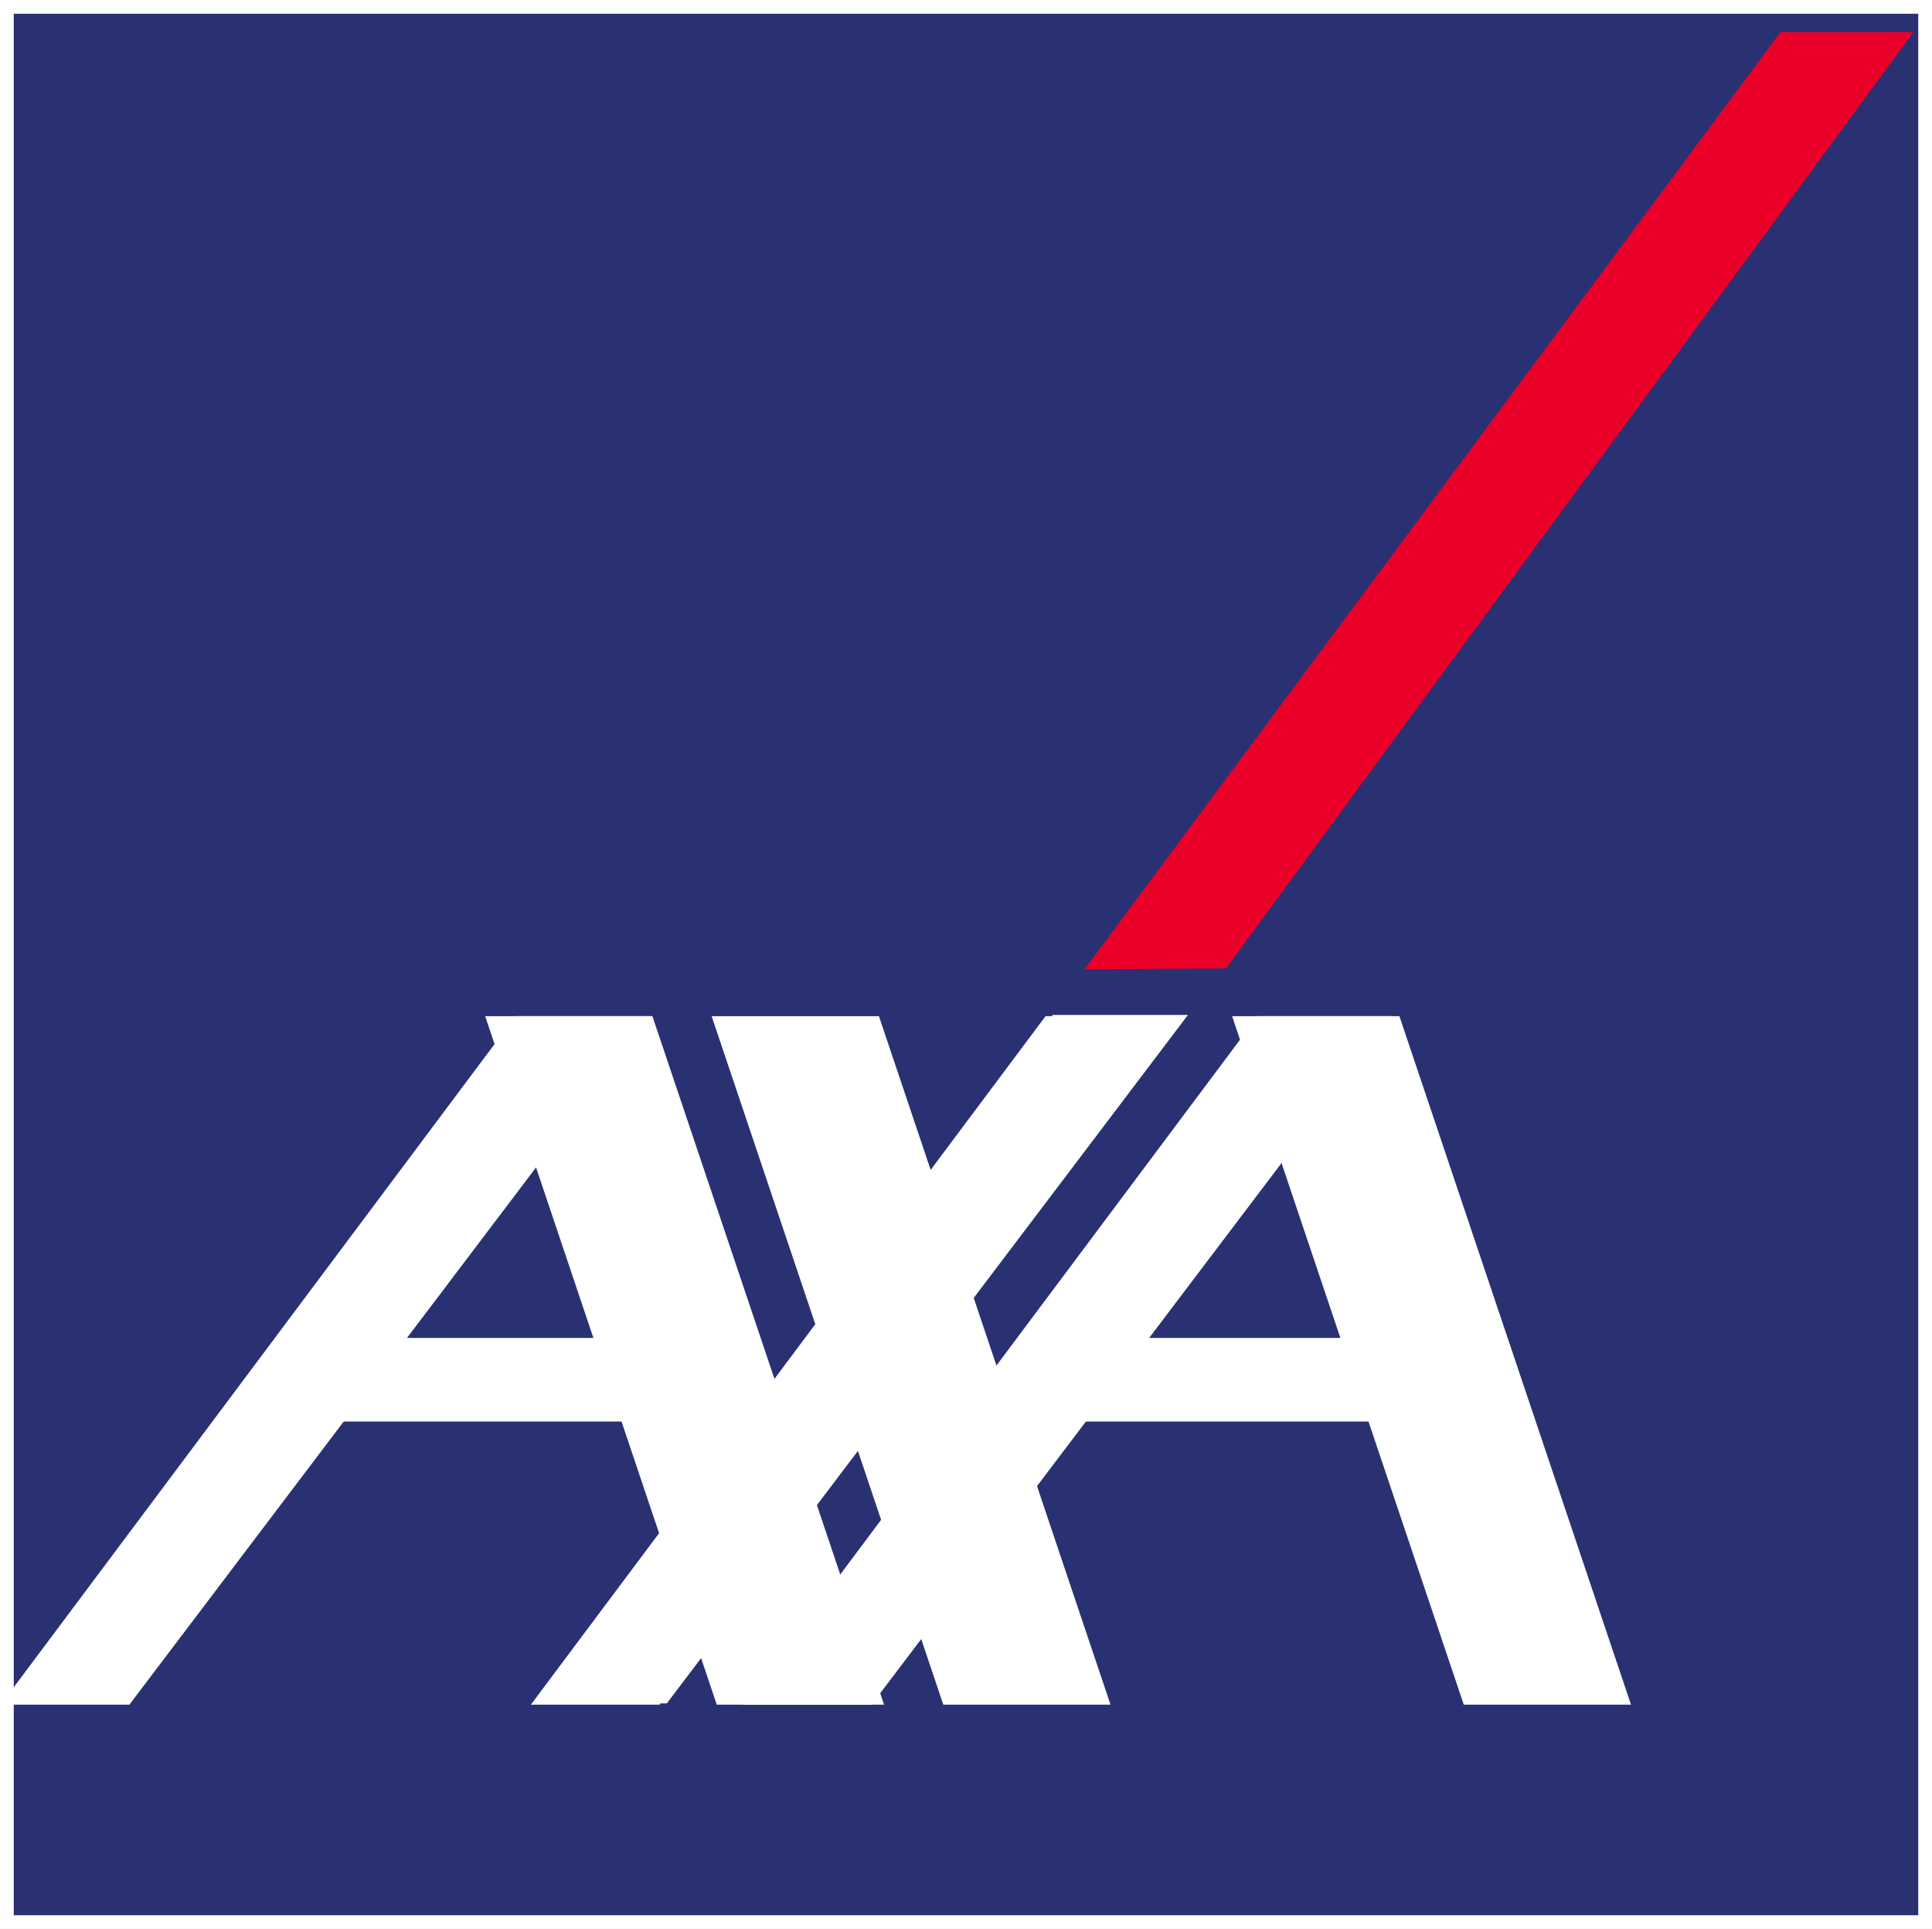
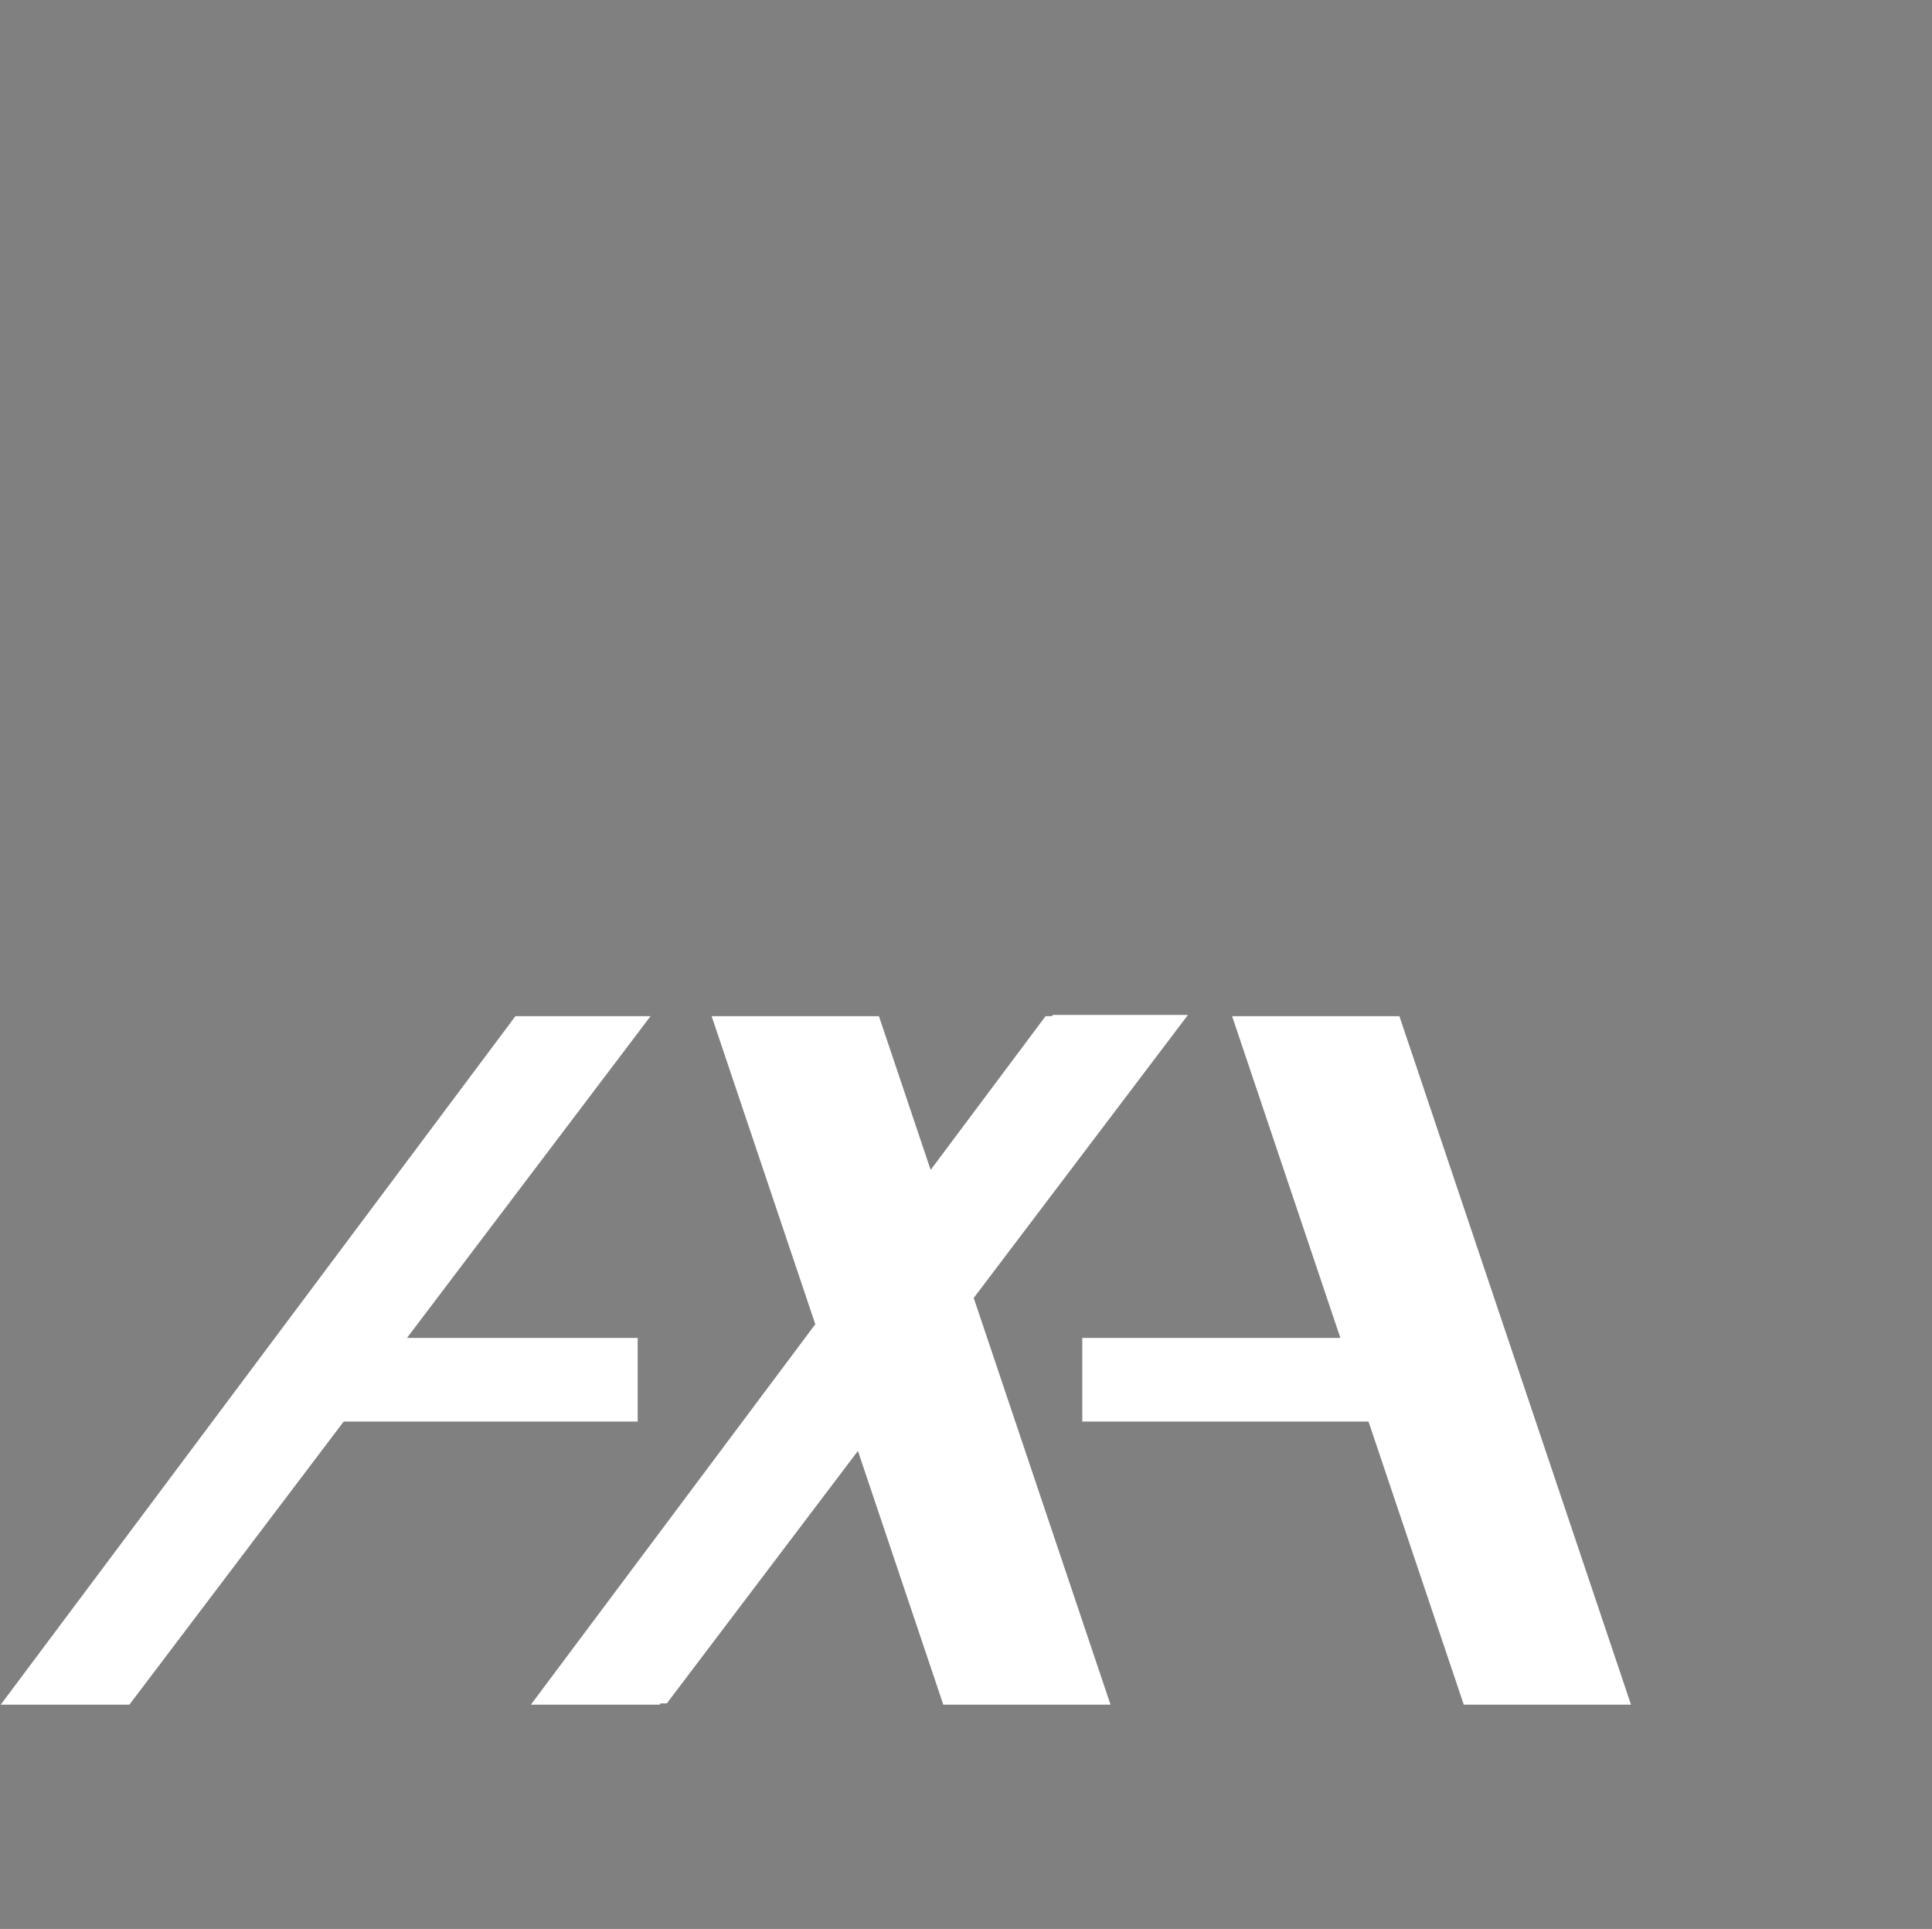
<svg xmlns="http://www.w3.org/2000/svg" id="Ebene_1" viewBox="0 0 259.95 259.53">
  <rect x="0" y="0" width="259.95" height="259.53" fill="#808080" stroke="none" />
  <defs>
    <style>.cls-1,.cls-2{fill:#fff;}.cls-2,.cls-3,.cls-4{fill-rule:evenodd;}.cls-3{fill:#ea0029;}.cls-4{fill:#293172;}</style>
  </defs>
  <g>
-     <polygon class="cls-4" points=".93 .93 259.03 .93 259.03 258.6 .93 258.6 .93 .93 .93 .93" />
-     <path class="cls-1" d="M259.95,259.53H0V0H259.95V259.53ZM1.85,257.68H258.1V1.85H1.85v255.82Z" />
-   </g>
-   <polygon class="cls-3" points="145.92 130.42 239.57 4.31 257.46 4.31 164.95 130.3 145.92 130.42 145.92 130.42" />
+     </g>
  <polygon class="cls-2" points="17.41 229.35 87.53 136.72 69.35 136.72 .1 229.35 17.41 229.35 17.41 229.35" />
  <polygon class="cls-2" points="88.74 229.35 158.86 136.72 140.68 136.72 71.43 229.35 88.74 229.35 88.74 229.35" />
  <polygon class="cls-2" points="89.72 229.18 159.84 136.55 141.66 136.55 72.41 229.18 89.72 229.18 89.72 229.18" />
-   <polygon class="cls-2" points="117.27 229.35 187.39 136.72 169.21 136.72 99.96 229.35 117.27 229.35 117.27 229.35" />
  <polygon class="cls-2" points="149.42 229.35 126.92 229.35 95.75 136.72 118.26 136.72 149.42 229.35 149.42 229.35" />
-   <polygon class="cls-2" points="118.95 229.35 96.44 229.35 65.28 136.72 87.78 136.72 118.95 229.35 118.95 229.35" />
  <polygon class="cls-2" points="219.45 229.35 196.95 229.35 165.78 136.72 188.29 136.72 219.45 229.35 219.45 229.35" />
  <polygon class="cls-2" points="45.11 180.01 85.8 180.01 85.8 191.26 45.11 191.26 45.11 180.01 45.11 180.01" />
  <polygon class="cls-2" points="145.62 180.01 186.31 180.01 186.31 191.26 145.62 191.26 145.62 180.01 145.62 180.01" />
</svg>